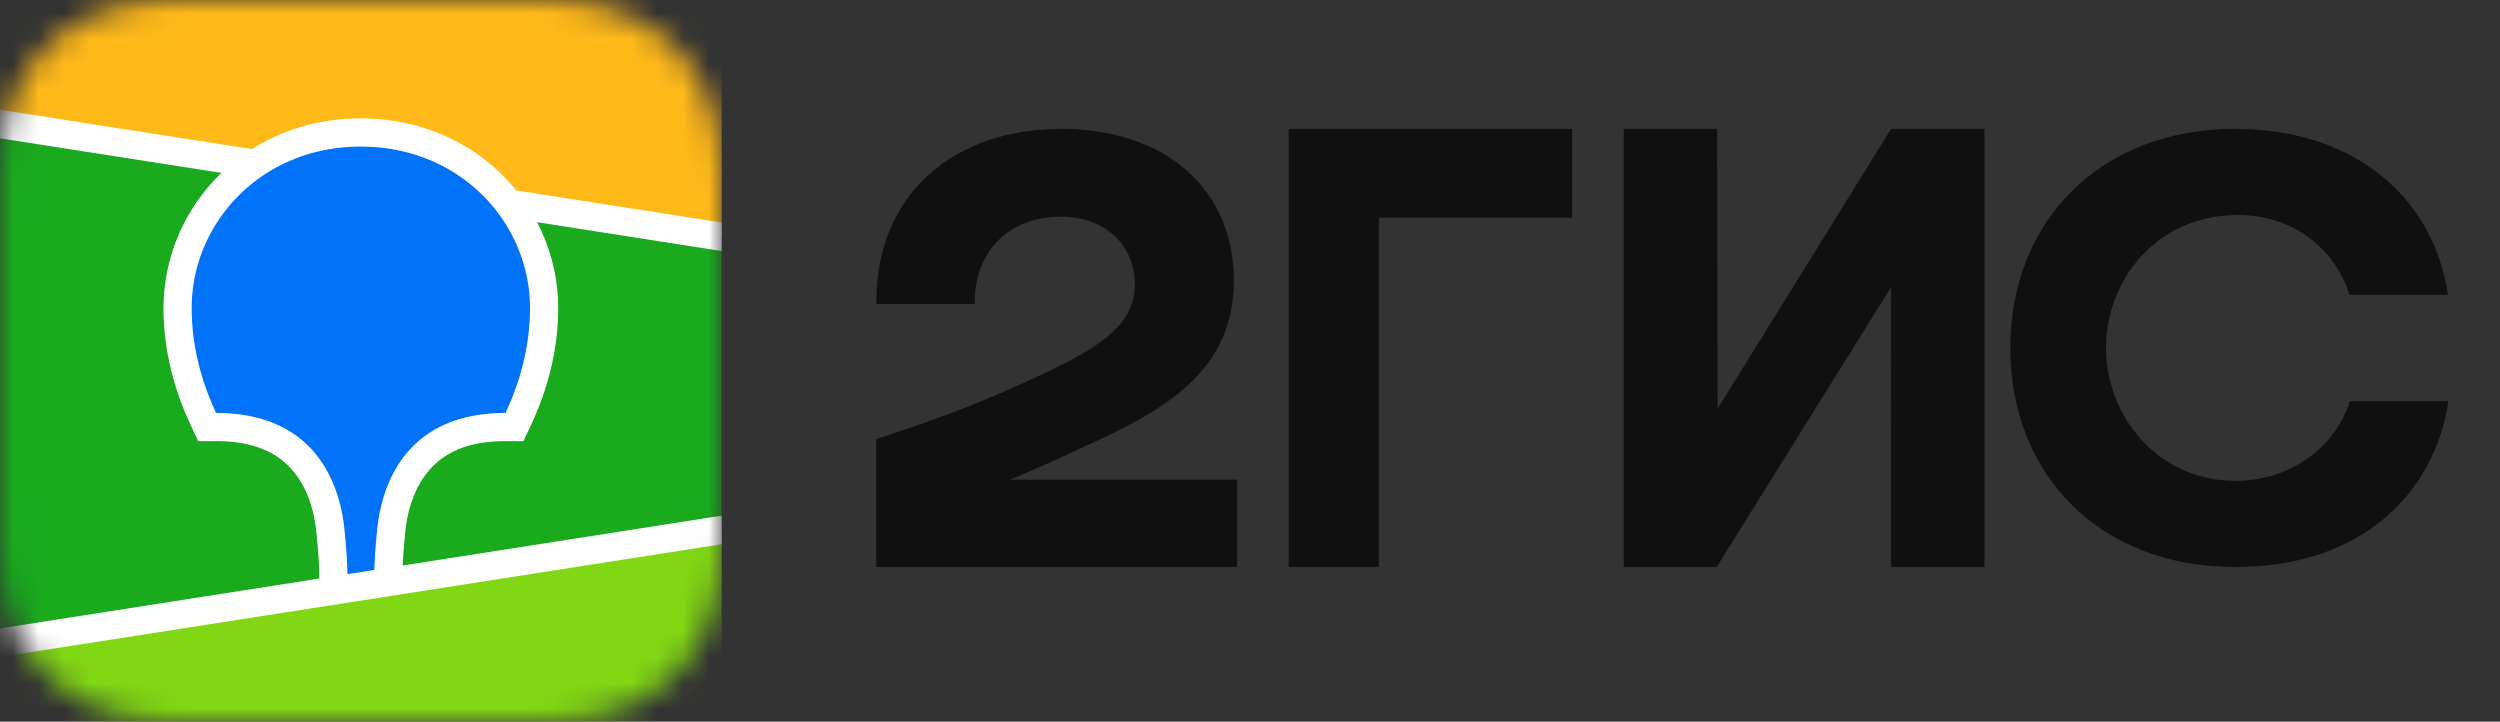
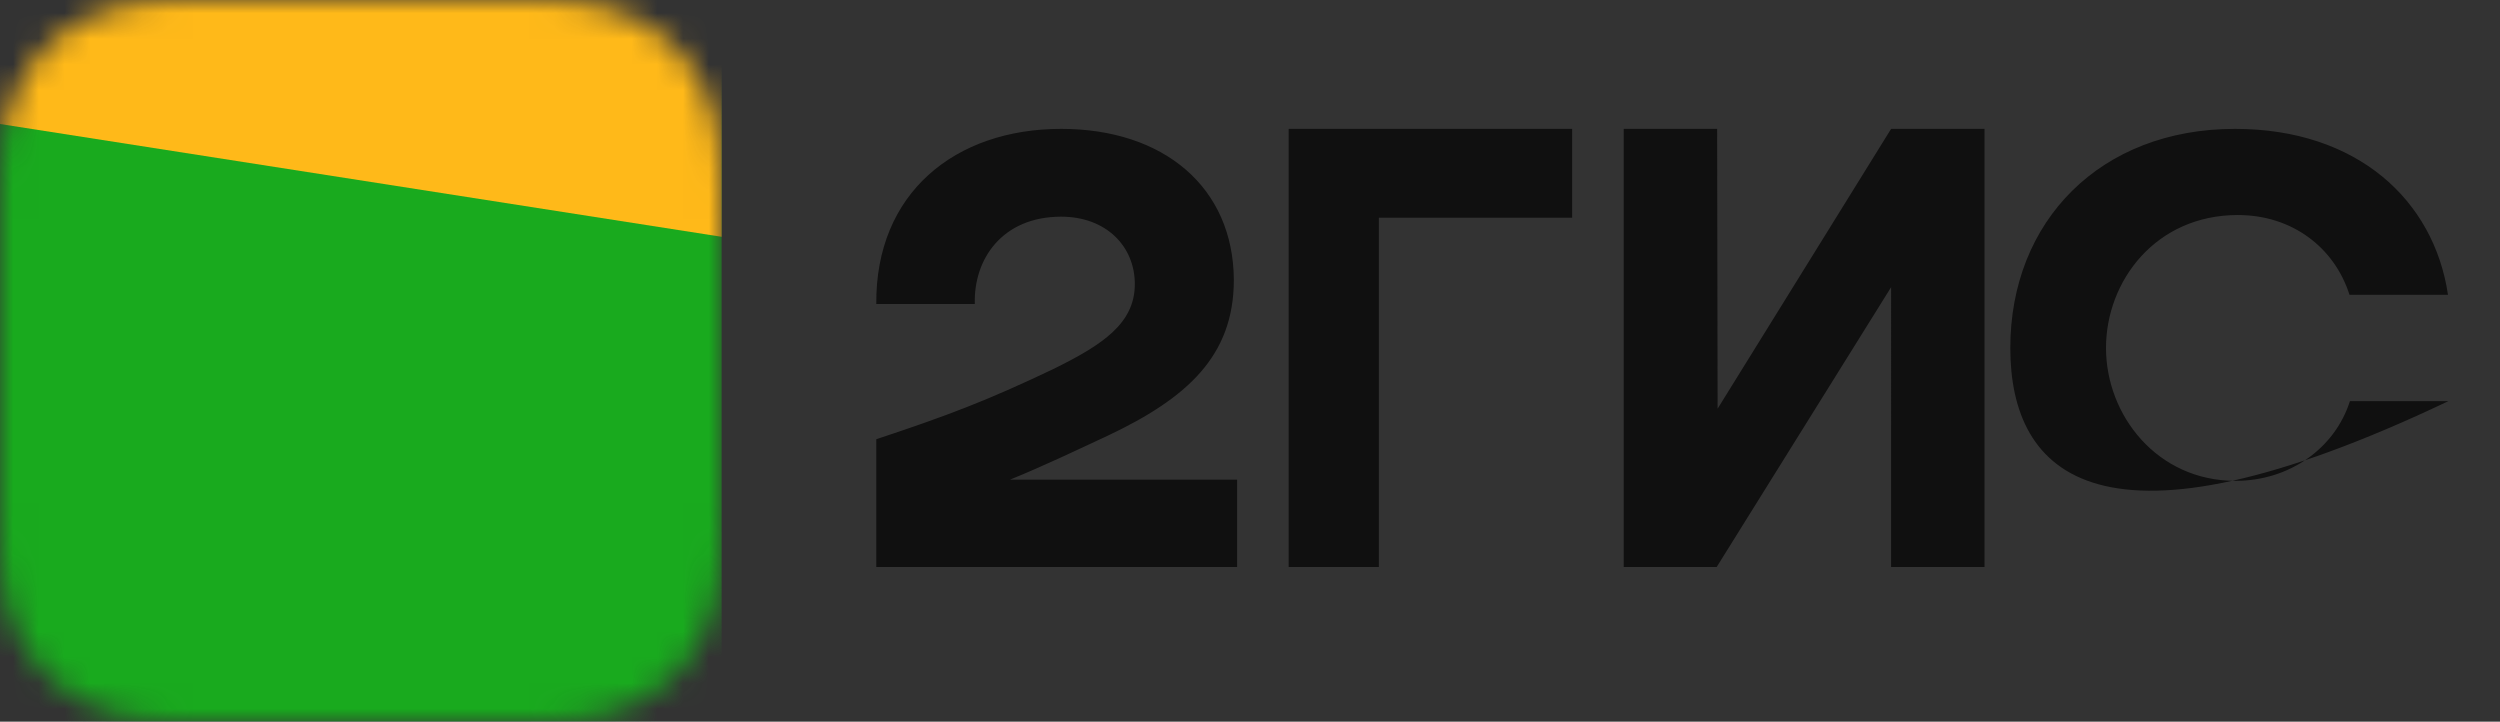
<svg xmlns="http://www.w3.org/2000/svg" fill="none" viewBox="0 0 97 28">
  <rect x="0" y="0" width="97" height="28" fill="#333333" stroke="none" />
  <mask id="a" width="28" height="28" x="0" y="0" maskUnits="userSpaceOnUse" style="mask-type:luminance">
    <path fill="#fff" fill-rule="evenodd" d="M6.959.012 8.156 0l12.462.005c.189.002.306.004.424.007.617.017 1.24.053 1.852.161.62.11 1.197.29 1.76.574a5.904 5.904 0 0 1 2.588 2.559c.288.557.47 1.128.58 1.74.11.605.147 1.22.163 1.832.008.28.012.56.013.841l.002.5V19.28c0 .333 0 .666-.002 1-.001.28-.005.56-.013.84-.016.61-.053 1.227-.163 1.83a6.111 6.111 0 0 1-.58 1.742 5.852 5.852 0 0 1-1.089 1.482 5.926 5.926 0 0 1-1.5 1.077 6.282 6.282 0 0 1-1.76.573c-.61.109-1.233.145-1.851.161L19.18 28l-11.798-.007a22.926 22.926 0 0 1-.423-.008 12.502 12.502 0 0 1-1.852-.16 6.283 6.283 0 0 1-1.76-.574 5.907 5.907 0 0 1-2.59-2.56 6.14 6.14 0 0 1-.58-1.74c-.11-.604-.145-1.22-.162-1.83a39.402 39.402 0 0 1-.013-.842L0 19.78V8.718c0-.333 0-.667.002-.999.002-.28.005-.561.013-.841.017-.611.053-1.227.163-1.831a6.137 6.137 0 0 1 .58-1.741A5.897 5.897 0 0 1 3.347.747a6.283 6.283 0 0 1 1.76-.574C5.717.065 6.34.03 6.959.013Z" clip-rule="evenodd" />
  </mask>
  <g mask="url(#a)">
    <path fill="#19AA1E" d="M0 0h28v28H0z" />
    <path fill="#FFB919" fill-rule="evenodd" d="M0 0h28v9.188L0 4.811V0Z" clip-rule="evenodd" />
-     <path fill="#82D714" fill-rule="evenodd" d="m0 24.938 28-4.375V28H0v-3.063Z" clip-rule="evenodd" />
-     <path fill="#fff" fill-rule="evenodd" d="m0 4.259 9.774 1.527c1.216-.77 2.664-1.192 4.226-1.192 2.164 0 4.107.81 5.523 2.232.178.18.347.367.505.562L28 8.634V9.74l-7.163-1.12a7.188 7.188 0 0 1 .82 3.32c0 1.5-.336 2.997-1.03 4.498l-.021.046-.295.631h-.696c-1.438 0-2.393.43-3.016 1.193-.49.598-.774 1.406-.869 2.286l-.003.028-.014.14-.006.062-.01.12c-.037.393-.062.726-.074.998L28 20.009v1.107L0 25.49v-1.107l12.391-1.936-.005-.249-.002-.07-.001-.036-.002-.055a21.018 21.018 0 0 0-.083-1.156l-.008-.089-.016-.154c-.088-.885-.367-1.702-.856-2.31-.617-.768-1.563-1.204-2.99-1.213H7.69l-.295-.631c-.708-1.517-1.05-3.028-1.05-4.543a7.275 7.275 0 0 1 2.253-5.233L0 5.366V4.259Z" clip-rule="evenodd" />
-     <path fill="#0073FA" fill-rule="evenodd" d="M14 5.688c3.91 0 6.563 3.008 6.563 6.254 0 1.303-.285 2.659-.948 4.08-3.847 0-4.796 2.755-4.976 4.488l-.011.116a21.808 21.808 0 0 0-.106 1.489l-1.042.163v-.034a19.896 19.896 0 0 0-.111-1.65l-.003-.032c-.166-1.729-1.095-4.54-4.98-4.54-.664-1.421-.948-2.777-.948-4.08 0-3.246 2.653-6.255 6.562-6.255Z" clip-rule="evenodd" />
  </g>
-   <path fill="#101010" d="M91.178 15.563H95c-.564 3.734-3.55 6.455-8.282 6.437C81.476 22 78 18.426 78 13.5S81.495 5 86.718 5c4.733 0 7.718 2.756 8.264 6.437H91.16c-.583-1.831-2.221-3.094-4.332-3.094-3.186 0-5.115 2.56-5.115 5.157 0 2.614 1.984 5.157 5.024 5.157 2.093 0 3.858-1.263 4.44-3.094ZM63 5h3.625l.018 10.857L73.375 5H77v17h-3.625V11.143L66.607 22H63V5ZM41.173 5C37.06 5 33.963 7.488 34 11.796h3.823c-.054-1.73 1.056-3.389 3.35-3.389 1.748 0 2.858 1.154 2.858 2.614 0 1.514-1.22 2.344-3.167 3.3-2.567 1.225-4.096 1.802-6.864 2.721V22h14v-3.39h-8.811c1.329-.54 2.603-1.153 3.768-1.694 3.095-1.46 4.916-3.1 4.916-6.057C47.854 7.271 45.16 5 41.173 5ZM61 8.448h-7.5V22H50V5h11v3.448Z" />
+   <path fill="#101010" d="M91.178 15.563H95C81.476 22 78 18.426 78 13.5S81.495 5 86.718 5c4.733 0 7.718 2.756 8.264 6.437H91.16c-.583-1.831-2.221-3.094-4.332-3.094-3.186 0-5.115 2.56-5.115 5.157 0 2.614 1.984 5.157 5.024 5.157 2.093 0 3.858-1.263 4.44-3.094ZM63 5h3.625l.018 10.857L73.375 5H77v17h-3.625V11.143L66.607 22H63V5ZM41.173 5C37.06 5 33.963 7.488 34 11.796h3.823c-.054-1.73 1.056-3.389 3.35-3.389 1.748 0 2.858 1.154 2.858 2.614 0 1.514-1.22 2.344-3.167 3.3-2.567 1.225-4.096 1.802-6.864 2.721V22h14v-3.39h-8.811c1.329-.54 2.603-1.153 3.768-1.694 3.095-1.46 4.916-3.1 4.916-6.057C47.854 7.271 45.16 5 41.173 5ZM61 8.448h-7.5V22H50V5h11v3.448Z" />
</svg>